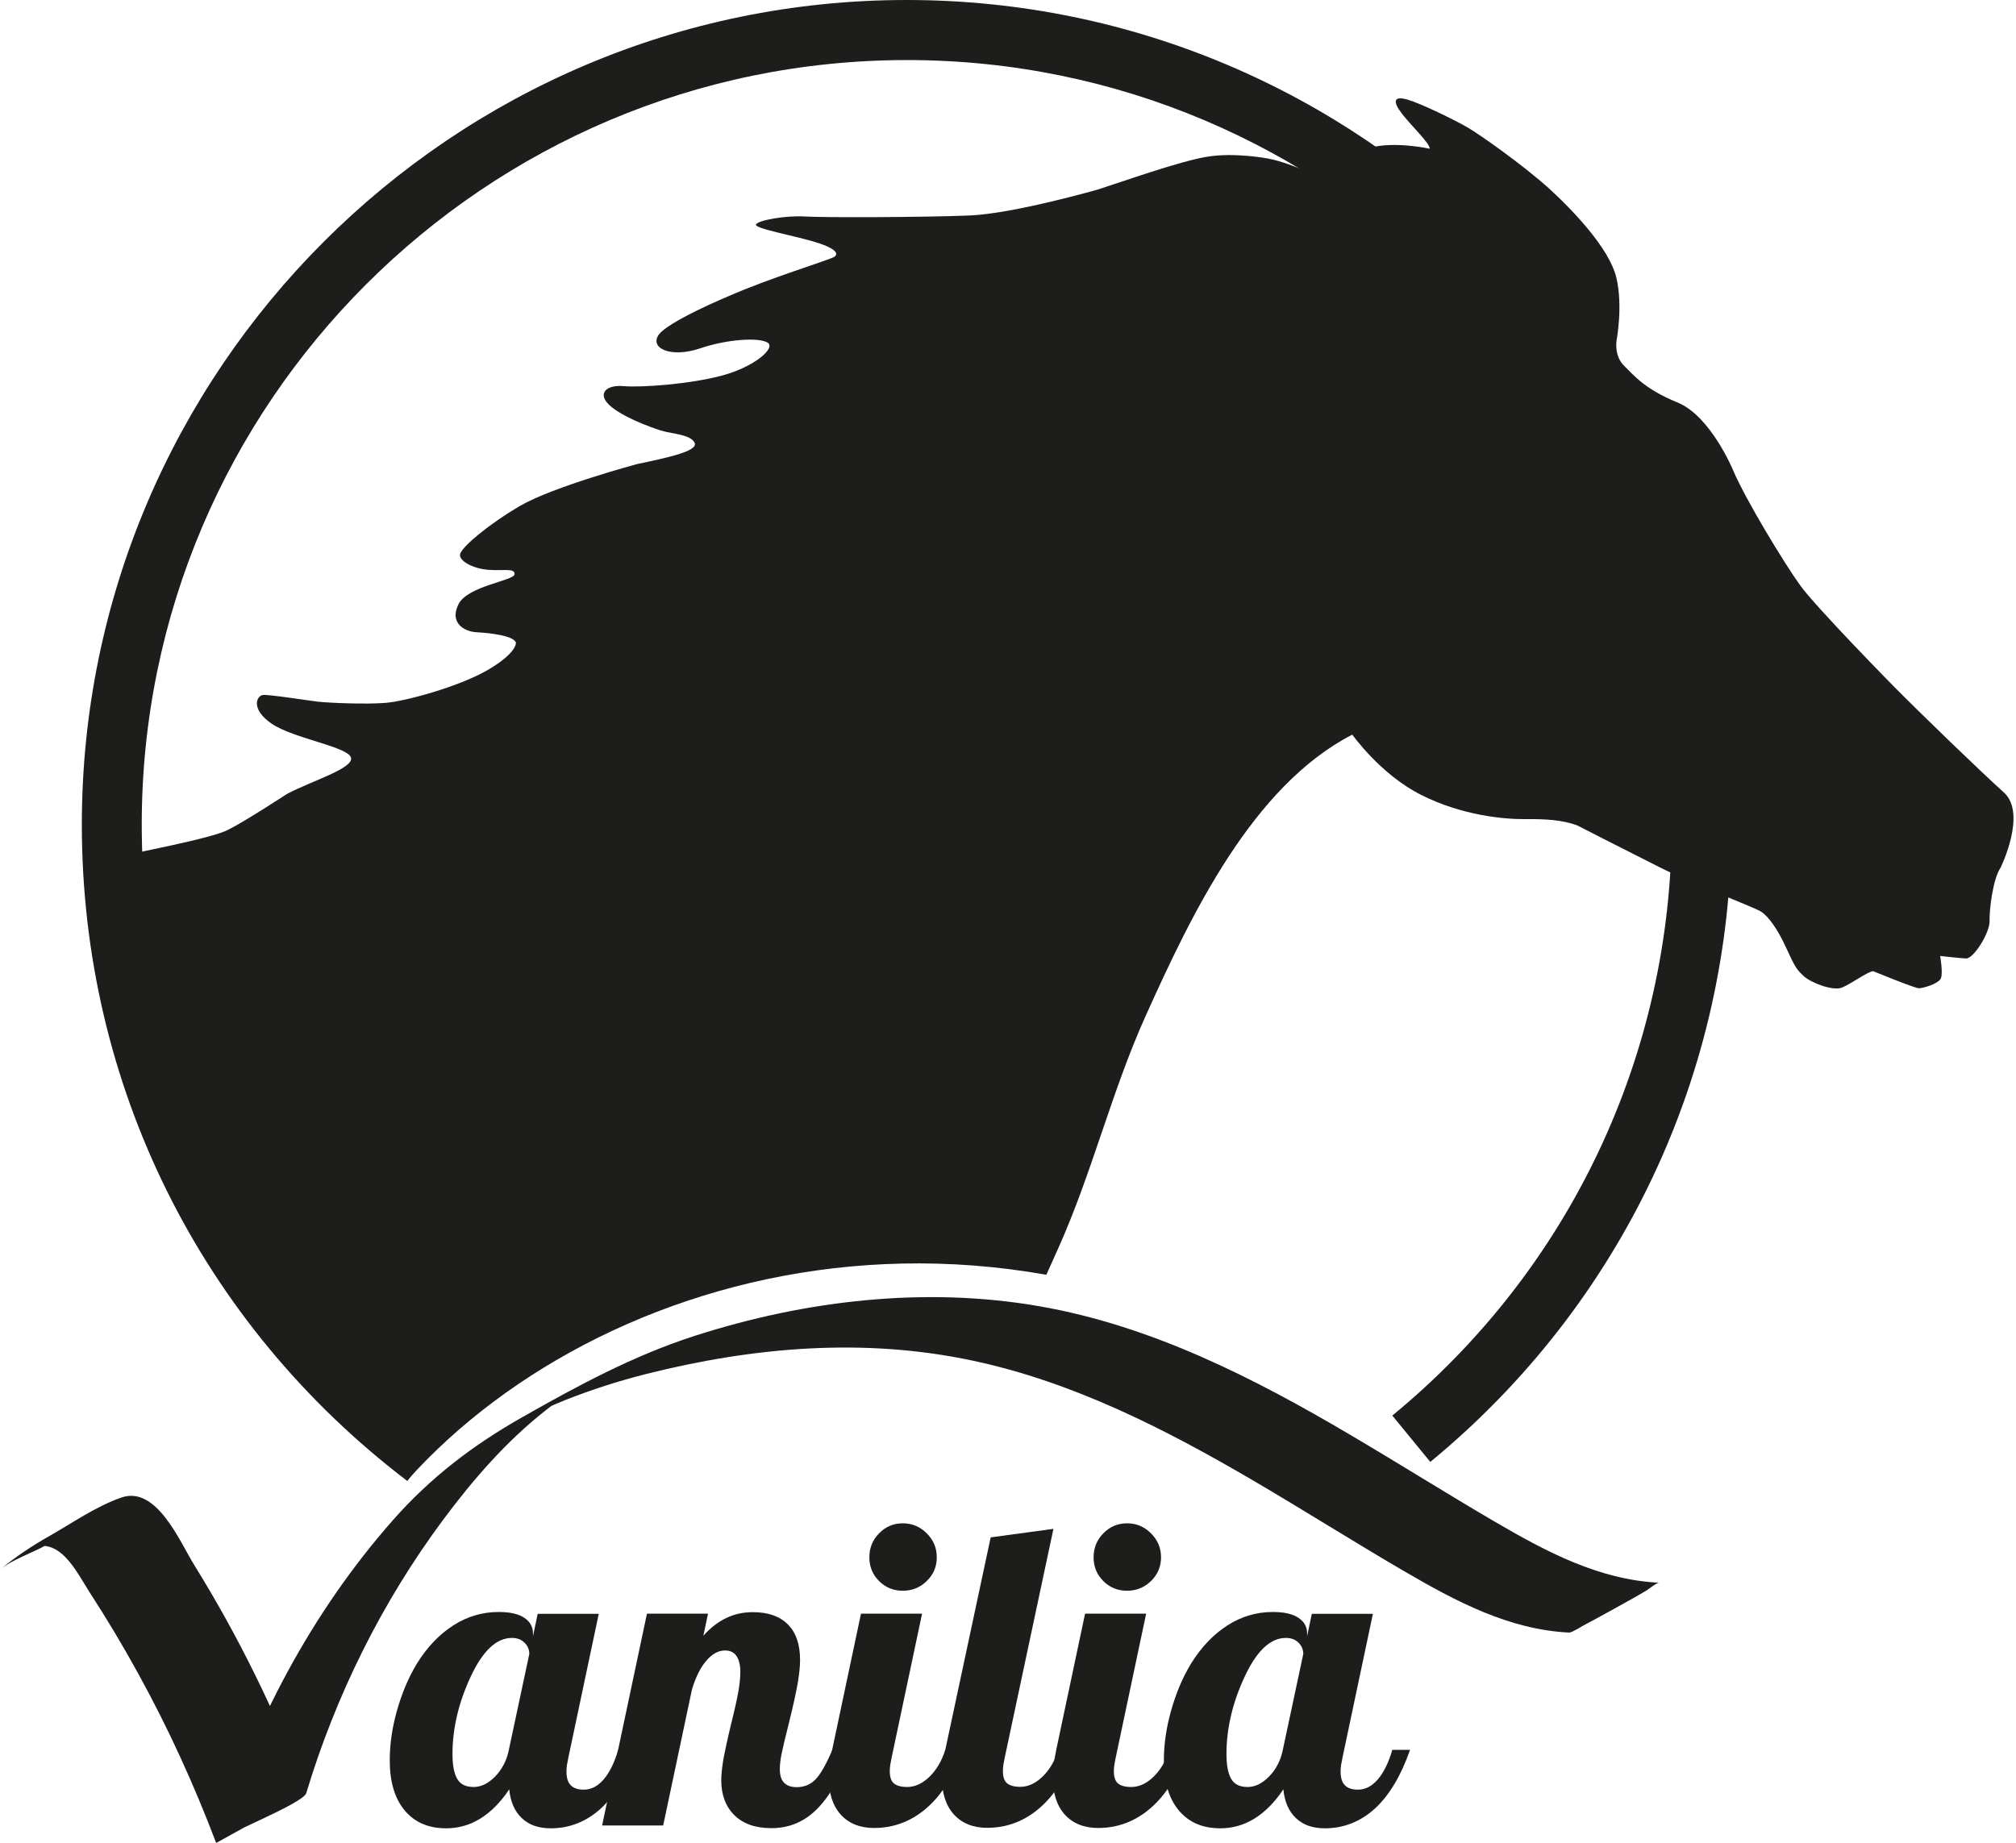
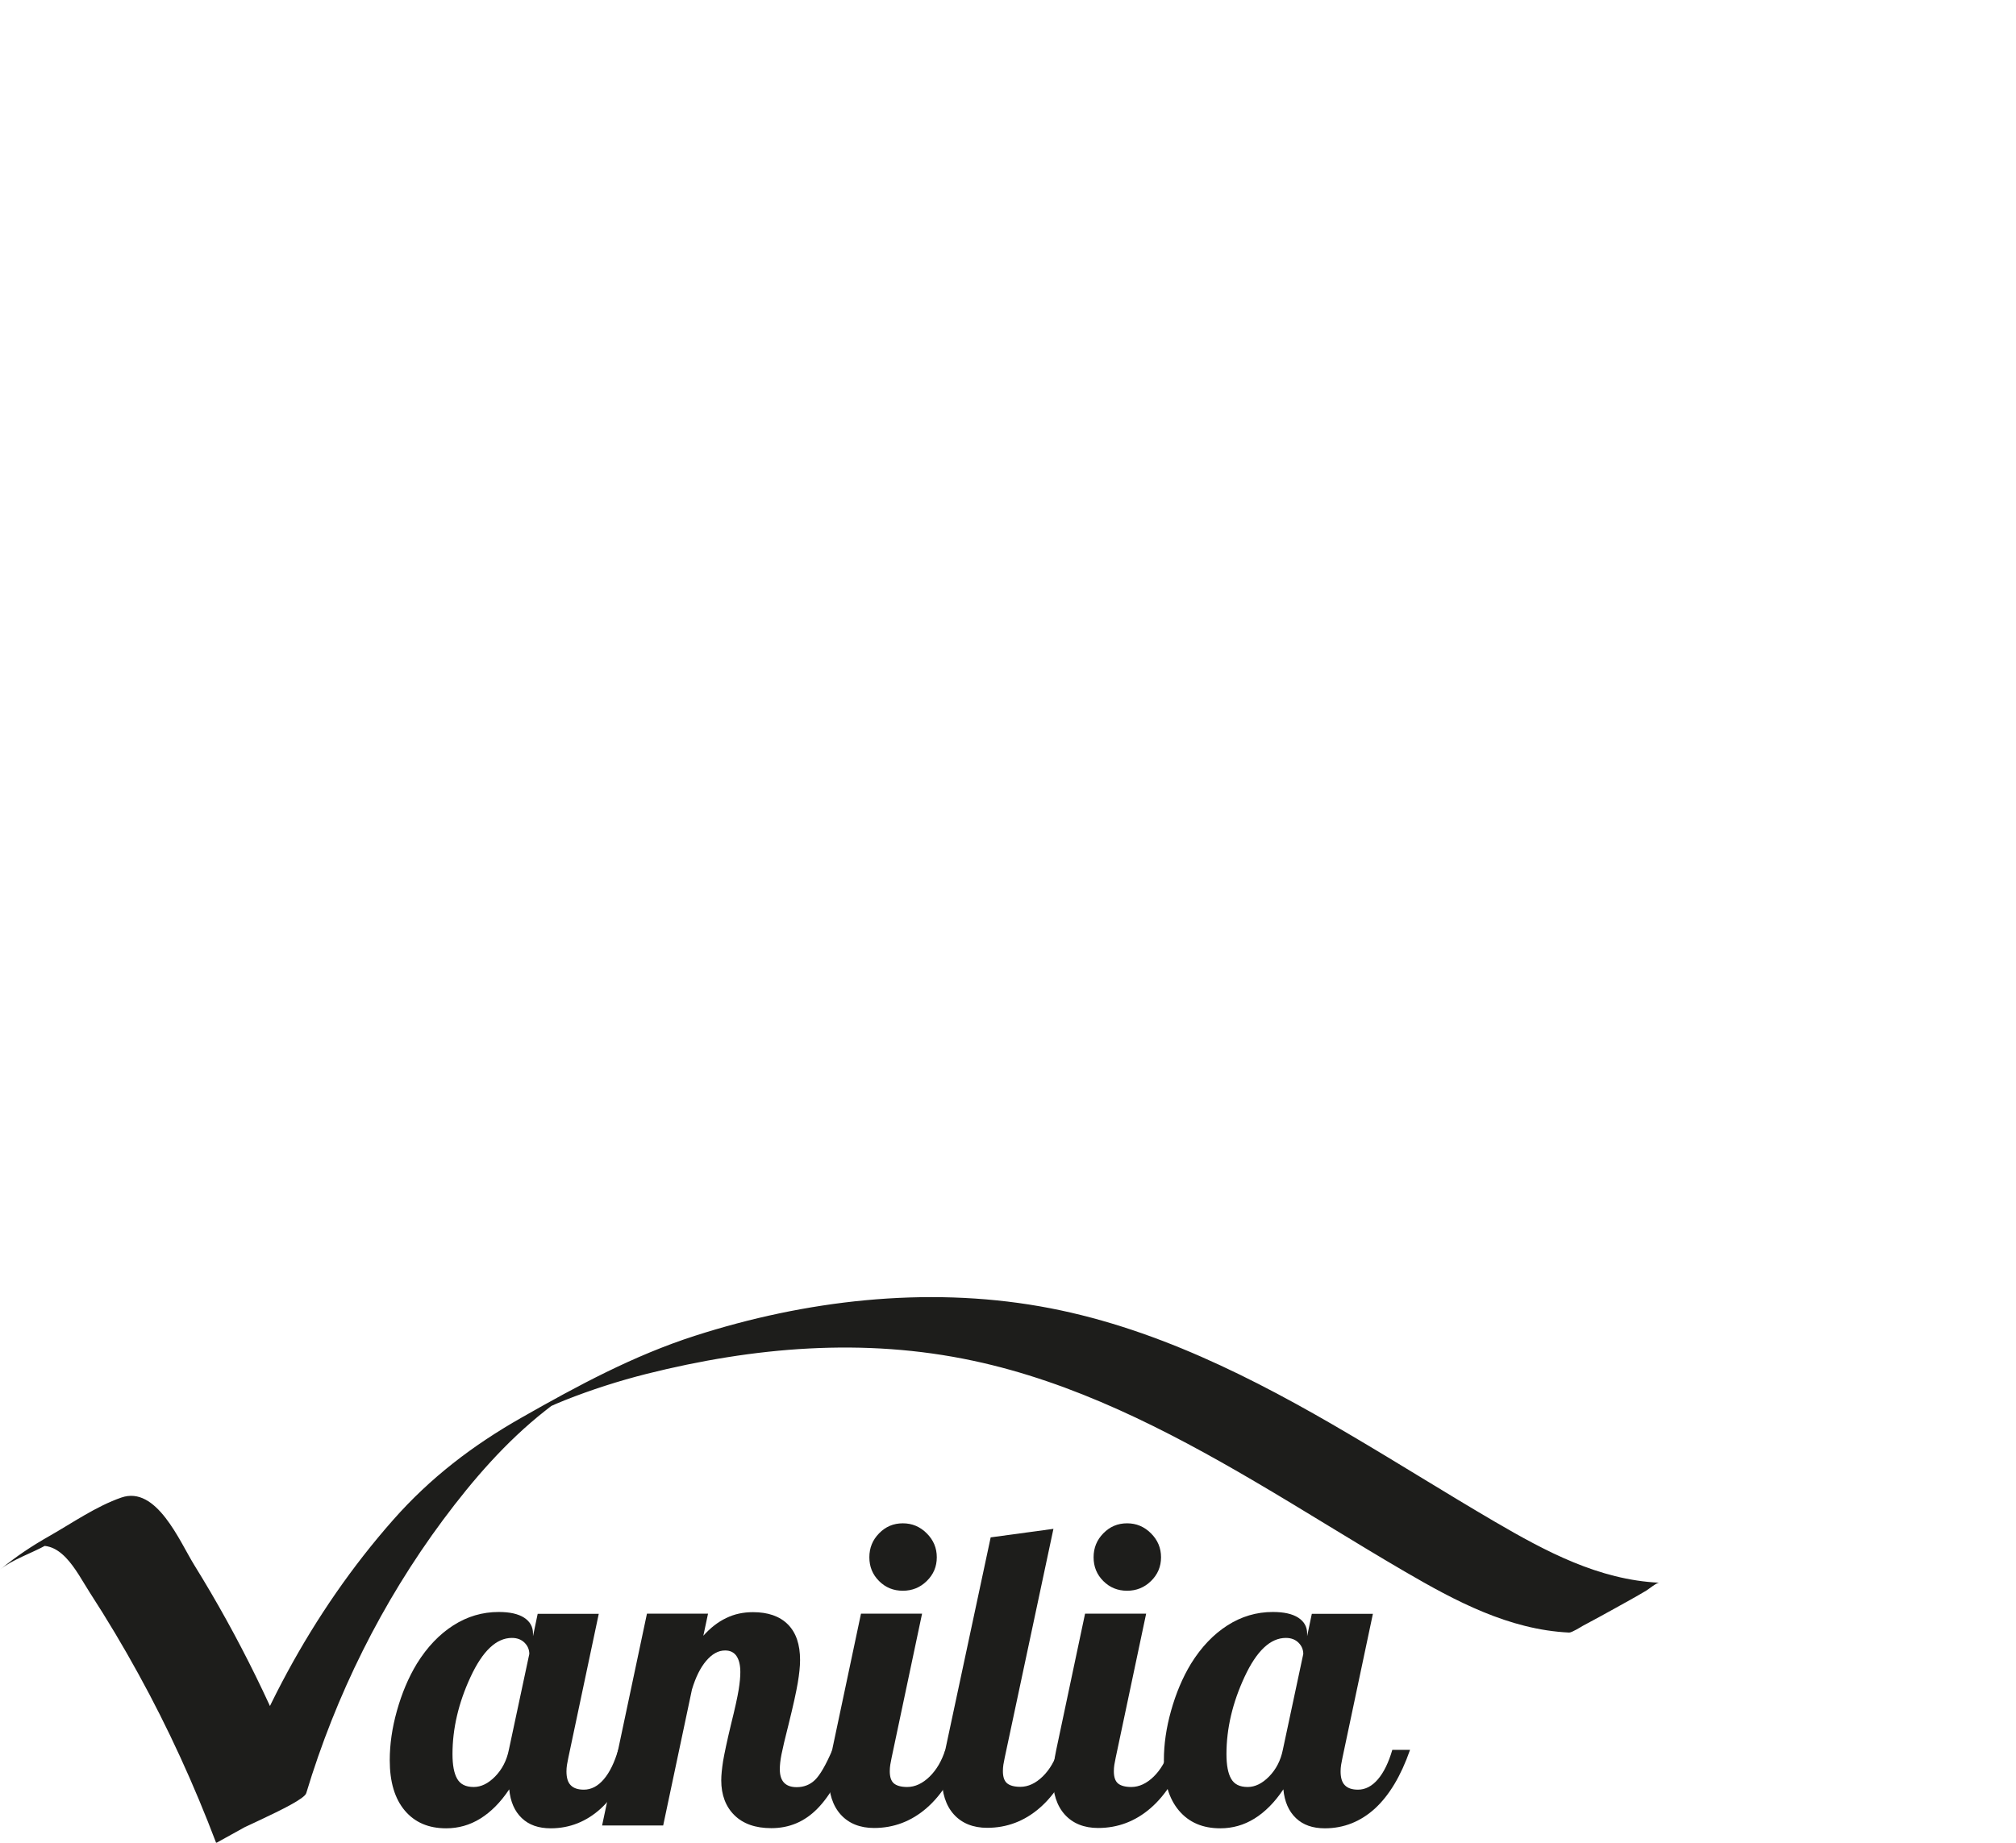
<svg xmlns="http://www.w3.org/2000/svg" id="Layer_2" data-name="Layer 2" viewBox="0 0 120.47 110.16">
  <defs>
    <style>
      .cls-1 {
        fill: none;
      }

      .cls-1, .cls-2 {
        stroke-width: 0px;
      }

      .cls-3 {
        clip-path: url(#clippath);
      }

      .cls-2 {
        fill: #1d1d1b;
      }
    </style>
    <clipPath id="clippath">
-       <path class="cls-1" d="M96.46,70.92c0,9.12,2.64-3.99-1.82,3.24-5.17,5.17-3.06,6.77-9.22,12.93-22.87-18.75-49-12.09-61.08,1.39-4.33-3.52-7.76-9.46-11.43-15.66-4.71-7.95-6.23-17.84-6.23-23.54C6.68,23.06,27.94,1.79,54.18,1.79c65.67-9.4,87.87,74.92,42.29,69.13Z" />
-     </clipPath>
+       </clipPath>
  </defs>
  <g id="Laag_1" data-name="Laag 1">
    <g>
      <g class="cls-3">
-         <path class="cls-2" d="M118.89,55.08c-.02-.66.19-2.54.66-3.22,0,0,1.59-3.23.2-4.49-1.4-1.26-4.96-4.7-6.63-6.39,0,0-4.56-4.64-5.53-5.97-.97-1.34-3.28-5.15-4.02-6.89,0,0-1.34-3.25-3.32-4.06-1.98-.81-2.62-1.63-3.21-2.21-.59-.58-.44-1.49-.44-1.49,0,0,.4-2.1-.02-3.8-.42-1.7-2.54-3.95-4.02-5.3-1.48-1.34-4.11-3.21-4.86-3.64-.75-.44-2.78-1.43-3.6-1.67-.82-.23-.91.1-.29.89.63.79,1.61,1.7,1.63,2.05,0,0-2.13-.47-3.6-.05-1.48.41-1.44.94-1.3,1.44.14.5.11.89-.34.81-.45-.07-2.89-1.33-4.41-1.61,0,0-1.99-.39-3.67-.11-1.69.28-5.19,1.54-6.49,1.95,0,0-5.04,1.45-7.69,1.56-2.65.11-8.77.13-9.85.06-1.08-.07-2.76.21-2.91.47-.15.26,2.44.69,3.76,1.13,1.32.44,1.07.75.86.84-.48.23-3.87,1.27-6.26,2.32,0,0-3.68,1.53-4.2,2.34-.51.81.8,1.35,2.47.79,1.67-.57,3.55-.67,4.06-.35.51.32-.8,1.45-2.7,1.96-1.91.52-4.82.73-5.89.64-1.07-.1-1.6.45-.86,1.14.75.69,2.38,1.29,3.06,1.51.69.21,1.79.23,2.03.74.24.51-1.8.92-3.45,1.27,0,0-5.01,1.35-6.97,2.49-1.96,1.15-3.39,2.39-3.58,2.84-.18.44.78.93,1.69.99.91.07,1.57-.12,1.55.26-.02.39-2.79.69-3.35,1.79-.56,1.11.33,1.64,1.08,1.68.75.04,2.25.2,2.35.63,0,0,.07.59-1.64,1.6-1.71,1.01-4.97,1.9-6.14,1.99-1.17.1-3.45,0-4.05-.07-.6-.07-2.93-.44-3.29-.4-.36.04-.77.83.53,1.72,1.3.88,4.5,1.36,4.73,2.01.22.65-2.4,1.42-3.83,2.19,0,0-2.47,1.62-3.53,2.15-1.06.53-5.55,1.35-7.49,1.8,0,0-13.78,2.21-14.51,2.29-.74.08-7.35.6-7.35.6,0,0-16.05-.09-20.43-.9,0,0-6.52-1.42-12.61.19,0,0-3.44.76-6.89,1.92-4.93,1.18-9.72,3.1-14.16,6.55-.09.07-.19.12-.29.18-.36.15-.57.23-.57.23l-1.14-.35c-3.16-2.95-6.8-5.14-10.91-6.27-2.03-.56-4.33-.29-6.51-.16-1.88.11-3.77.6-5.66.86-6.02.84-9.86,4.97-12.74,10.54-.29.56-.56,1.13-.82,1.71-.04.08.06.22.04.15,1.23-.99,2.49-2,3.75-3.02.13.16.26.31.38.47-1.56,2.34-2.98,4.8-4.7,7-2.49,3.2-4.84,6.79-7.88,9.2-5.72,4.52-12.17,5.62-18.74,3.82-.36-.1-.73-.19-1.09-.28-.1.2-.19.39-.29.59,1.89,1.1,3.77,2.2,5.66,3.29.02.14.04.27.06.4-2.16.11-4.35.41-6.49.29-2.24-.12-4.47-.49-6.64-.99-2.11-.49-4.17-1.19-6.18-1.98-2.06-.81-4.03-1.83-6.04-2.76,1.64,5.41,18.14,16.21,27.05,17.26,11.27,1.33,21.96-1.19,31.55-9.41.1.16.21.32.31.47-2.24,2.32-4.48,4.64-6.55,6.77,4.18-.17,10.45-5.26,13.09-9.39,2.53-3.96,3.85-8.4,5.75-12.61,1.4-3.11,3.67-5.84,5.71-8.61.5-.67,1.48-.94,2.48-1.42-.04.19-.06.4-.11.59,0,.02,0,.05.01.07-1.39,2.77-2.67,5.16-3.75,7.63-.99,2.25-1.47,4.56-1.72,6.9-.11.61-.22,1.22-.3,1.84,0,.83.01,1.66.04,2.49-.02.77-.04,1.53-.06,2.3-.02.88-.07,1.77-.05,2.65.01.38.05.71.16,1,.03.98.18,1.96.32,2.96.02,1.05-.05,2.1-.28,3.18-.08.36-.19.68-.3,1.01.03.24.04.48.03.72-.11,2.01-1.2,3.81-2.74,5.07-.08.19-.18.37-.29.56-2.32,1.69-4.43,3.76-6.77,5.41-.35.1-.72.18-1.11.24l-.21.61c-1.32.73-2.8,1.24-4.19,1.39-2.5.27-4.31,1.32-5.64,3.68-.97,1.73-1.53,3.58-3.48,4.78-1.29.79-2.02,2.99-2.78,4.67-2.34,5.24-4.64,10.49-8.02,15.13-.32.44-.61,1.02-.68,1.55-.32,2.2-1.11,3.46-2.96,3.3-2.11-.19-2.57,1.16-2.87,2.72-.35,1.81-1.21,2.03-2.52,1.59-2.11-.71-3.52.04-4.2,2.46-.5,1.78-.87,3.63-1.06,5.46-.25,2.42,1.52,4.5,3.43,4.45.3.88.67,1.68.83,2.54.11.6-.01,1.3-.13,1.95-.27,1.48-.59,2.96-.81,4.05,1.3.22,2.25.7,3.03.44,1.35-.45,2.75-1.15,3.84-2.15,1.11-1.03,1.95-2.47,2.76-3.84,1.51-2.54,3.58-4.12,6.13-5.07,1.56-.58,2.79-1.48,3.31-3.45.24-.91,1.2-1.65,1.82-2.47.3-.39.65-.76.88-1.2,2.33-4.53,4.58-9.11,6.99-13.59,1.05-1.95,2.56-3.64,3.58-5.6,2.35-4.49,5.99-6.71,10.24-8.24,1.79-.65,3.64-1.71,5.08-3.08,2.81-2.69,6.09-4.12,9.39-5.64.26-.12.52-.27.78-.4,2.14-.57,4.03-1.71,5.83-3,.08.13.16.26.24.39.84-.61,1.69-1.2,2.54-1.79.03,0,.06-.01.08-.02.08-.07.17-.14.26-.21,2.15-1.49,4.31-2.98,6.29-4.71.08-.07.16-.16.24-.23.99-.76,1.93-1.56,2.87-2.37.05-.23.13-.44.19-.66,1.36-1.46,2.67-2.99,3.96-4.51.82-.97,1.67-1.7,2.59-2.15.67-.22,1.36-.37,2.06-.47.44,0,.89.05,1.37.18,5.88,1.61,11.79,3.09,17.64,4.79.32.05.65.12.98.2.56.07,1.13.21,1.72.4.76.06,1.54.19,2.37.48.06.02.1.04.16.07-.01-.04-.02-.09-.04-.13,4.45.95,12.88,2.65,16.86,2.84,0,0,7.48.23,11.78-.09,0,0,10.45-.98,12.97-1.45,2.52-.47,3.46-.33,5.92.64,0,0,9.11,4.12,10.91,5.19,1.81,1.06,6.68,4.26,7.78,4.98,0,0,3.04,1.73,3.24,2.11.21.38.45.9.01,1.42-.44.52-8.69,4.07-8.69,4.07,0,0-7.95,2.94-9.41,3.47-1.46.53-1.63.53-1.87.98-.24.45-.06,1.54-.29,2.33-.23.8-1.59,1.05-1.78,1.04,0,0-1.12-.37-1.36-.65-.24-.28-.72-1.33-.93-1.54-.21-.21-2-.99-2.53-.92s-4.18.79-6.92,2.93c0,0-3.65,2.81-4.65,4.27-1,1.46-1.36,2.64-1.31,2.82.04.19,7.72.26,7.72.26l5.31-.84s3.34-.32,4.89-.14c0,0,2.18.49,3.04.2.87-.29,2.48-.94,4.13-2.17,1.65-1.23,4.62-3.38,4.62-3.38l1.63-.75h1.27s-.81,2.94-.81,2.94c0,0,4.45-.89,6.33-1.47,1.87-.58,4.89-.94,5.7-.84,0,0,3.22-.31,4.67-.56,1.45-.25,3.53-.85,4.01-1.33.48-.48,2.86-5.79,2.86-5.79,0,0,1.17-1.93,2.73-3.79,0-.01,3.8-4.75,4.42-5.55,0,0,2.25-2.21,2.58-3.28.32-1.08.52-2.11.52-2.11,0,0,1.99-.88,2.52-2,.54-1.11,1.49-3.01,1.05-4.64,0,0-.8-3.34-1.56-4.49-.76-1.14-1.62-1.68-2.45-1.57-.83.1-4.76.81-4.76.81l-2.52-.24-3.18-.45-3.93-1.47-1.12-.45s-4.16-1.21-2.73-6.46l6.83-15.21c2.04-4.54,3.19-9.39,5.25-13.95,2.68-5.94,6.34-13.68,12.33-16.77,0,0,1.68,2.38,4.11,3.6,2.43,1.23,4.95,1.46,6.2,1.45,1.25-.01,2.2.04,3.12.37,0,0,2.85,1.46,4.9,2.49,2.04,1.03,5.64,2.39,6.08,2.66.44.27,1,1.03,1.52,2.18.53,1.15.6,1.26,1.03,1.67.42.4,1.74.92,2.3.7.56-.23,1.59-.99,1.87-.98,0,0,2.48,1.02,2.73,1.02.25,0,1.17-.27,1.31-.59.14-.32-.04-1.34-.04-1.34,0,0,1.06.12,1.54.15.47.02,1.43-1.56,1.41-2.22ZM-124.89,161.19c.8-1.03,1.49-1.91,2.18-2.79.11,2.9.06,2.96-2.18,2.79Z" />
-       </g>
-       <path class="cls-2" d="M24.34,88.52c-12.36-9.41-19.45-23.71-19.45-39.23C4.89,22.11,27,0,54.18,0s49.29,22.11,49.29,49.29c0,14.8-6.56,28.68-18,38.09l-2.27-2.77c10.61-8.72,16.7-21.6,16.7-35.32,0-25.2-20.5-45.7-45.7-45.7S8.47,24.09,8.47,49.29c0,14.39,6.58,27.65,18.04,36.38l-2.17,2.85Z" />
+         </g>
      <path class="cls-2" d="M5.38,90.85c.41-.34.83-.72,1.28-.99l-4.92,2.71c1.83-.81,2.81,1.35,3.62,2.61,1.03,1.59,2,3.21,2.91,4.87,1.79,3.25,3.33,6.63,4.65,10.11-.11-.29,5.18-2.33,5.38-2.98,1.77-5.87,4.52-11.41,8.18-16.34,1.78-2.39,3.75-4.67,6.1-6.52.35-.28.71-.54,1.08-.79l.18-.12c1.17-.74.46-.36-2.11,1.16.68-.28,1.34-.61,2.03-.88,1.59-.63,3.21-1.15,4.87-1.57,6.42-1.61,12.99-2.18,19.51-.79,6.02,1.28,11.54,4.11,16.81,7.2,3.02,1.77,5.97,3.64,8.99,5.4s6.23,3.48,9.83,3.65c.17,0,.74-.36.81-.4.64-.34,1.28-.69,1.91-1.04s1.27-.7,1.89-1.07c.15-.09.62-.48.77-.47-3.61-.17-6.78-1.87-9.83-3.65-2.89-1.69-5.73-3.48-8.62-5.18-5.79-3.42-11.88-6.52-18.56-7.69-6.85-1.2-14.02-.36-20.61,1.76-3.67,1.18-7.02,2.99-10.36,4.89-2.92,1.66-5.45,3.59-7.68,6.12-4.88,5.53-8.43,12.26-10.56,19.3l5.38-2.98c-1.8-4.75-4.03-9.32-6.71-13.64-.87-1.41-2.25-4.75-4.35-4.02-1.5.52-2.93,1.52-4.3,2.3-1.06.6-2,1.23-2.94,2,.72-.59,1.89-.98,2.72-1.44.87-.48,1.88-.91,2.66-1.54h0Z" />
      <g>
        <path class="cls-2" d="M31.85,97.62v.18l.28-1.34h3.65l-1.82,8.61c-.03.15-.06.29-.08.42-.02.13-.03.26-.03.39,0,.37.08.65.25.82.17.18.43.27.79.27.44,0,.84-.21,1.19-.62.35-.41.64-1,.86-1.76h1.06c-.54,1.55-1.24,2.72-2.1,3.51-.86.78-1.86,1.18-2.99,1.18-.73,0-1.3-.2-1.73-.61s-.68-.98-.75-1.72c-.52.78-1.1,1.36-1.73,1.75-.63.39-1.31.58-2.04.58-1.05,0-1.87-.35-2.47-1.06-.6-.71-.9-1.71-.9-3.01,0-.95.14-1.93.43-2.96.29-1.03.68-1.97,1.19-2.81.62-1,1.35-1.76,2.18-2.29.83-.53,1.73-.8,2.71-.8.66,0,1.16.11,1.52.34.35.23.53.54.53.95ZM31.63,98.86c0-.25-.09-.48-.28-.67-.19-.19-.44-.29-.76-.29-.93,0-1.75.78-2.47,2.33-.72,1.55-1.08,3.09-1.08,4.61,0,.66.09,1.15.28,1.48.19.33.51.49.99.49.44,0,.87-.21,1.28-.63.41-.42.69-.95.82-1.6l1.22-5.72Z" />
        <path class="cls-2" d="M43.1,106.4c0-.3.04-.68.11-1.14.08-.46.23-1.18.47-2.18.24-.96.39-1.65.46-2.08s.1-.78.1-1.06c0-.42-.08-.74-.23-.96-.15-.22-.38-.33-.68-.33-.41,0-.78.21-1.13.62-.35.41-.63.98-.85,1.71l-1.72,8.13h-3.65l2.68-12.66h3.65l-.28,1.32c.42-.47.88-.83,1.37-1.06.49-.24,1.02-.35,1.6-.35.89,0,1.59.24,2.08.73.49.49.73,1.2.73,2.13,0,.39-.05.85-.14,1.38-.09.53-.27,1.35-.54,2.44-.22.86-.36,1.47-.43,1.82-.07.35-.1.65-.1.89,0,.35.08.62.25.8.17.18.42.27.76.27.42,0,.79-.14,1.09-.43.3-.29.65-.89,1.04-1.8h1.06c-.54,1.57-1.19,2.74-1.96,3.52-.77.78-1.68,1.16-2.75,1.16-.95,0-1.68-.26-2.2-.77-.52-.51-.79-1.21-.79-2.09Z" />
        <path class="cls-2" d="M49.53,106.23c0-.22.02-.47.05-.75s.08-.58.15-.9l1.72-8.13h3.65l-1.82,8.61c-.03.15-.06.29-.08.42-.02.13-.03.26-.03.39,0,.34.08.58.24.72.16.14.43.22.8.22.47,0,.92-.21,1.34-.62.42-.41.73-.95.94-1.61h1.06c-.54,1.54-1.27,2.7-2.18,3.49s-1.96,1.19-3.14,1.19c-.84,0-1.51-.27-1.99-.8s-.72-1.28-.72-2.24ZM55.98,93.08c0,.56-.2,1.03-.6,1.42-.4.39-.87.58-1.43.58s-1.03-.19-1.42-.58c-.39-.39-.58-.86-.58-1.42s.19-1.03.58-1.43c.39-.4.86-.6,1.42-.6s1.03.2,1.43.6.6.87.6,1.43Z" />
        <path class="cls-2" d="M56.29,106.23c0-.22.02-.47.05-.75s.08-.58.15-.9l2.71-12.69,3.75-.51-2.91,13.67c-.03.15-.06.29-.08.42-.02.13-.03.26-.03.39,0,.34.08.58.24.72.16.14.43.22.8.22.47,0,.92-.21,1.34-.62.42-.41.73-.95.94-1.61h1.06c-.54,1.54-1.27,2.7-2.18,3.49s-1.96,1.19-3.14,1.19c-.84,0-1.51-.27-1.99-.8s-.72-1.28-.72-2.24Z" />
        <path class="cls-2" d="M62.92,106.23c0-.22.02-.47.05-.75s.08-.58.15-.9l1.72-8.13h3.65l-1.82,8.61c-.03.15-.06.29-.08.42-.02.13-.03.26-.03.39,0,.34.08.58.24.72.16.14.43.22.8.22.47,0,.92-.21,1.34-.62.42-.41.73-.95.94-1.61h1.06c-.54,1.54-1.27,2.7-2.18,3.49s-1.96,1.19-3.14,1.19c-.84,0-1.51-.27-1.99-.8s-.72-1.28-.72-2.24ZM69.38,93.08c0,.56-.2,1.03-.6,1.42-.4.39-.87.58-1.43.58s-1.03-.19-1.42-.58c-.39-.39-.58-.86-.58-1.42s.19-1.03.58-1.43c.39-.4.86-.6,1.42-.6s1.03.2,1.43.6.6.87.6,1.43Z" />
        <path class="cls-2" d="M78.11,97.62v.18l.28-1.34h3.65l-1.82,8.61c-.03.15-.06.29-.08.42-.02.13-.03.26-.03.39,0,.37.08.65.25.82.17.18.43.27.79.27.44,0,.84-.21,1.19-.62.35-.41.64-1,.86-1.76h1.06c-.54,1.55-1.24,2.72-2.1,3.51-.86.78-1.86,1.18-2.99,1.18-.73,0-1.3-.2-1.73-.61s-.68-.98-.75-1.72c-.52.78-1.1,1.36-1.73,1.75-.63.39-1.31.58-2.04.58-1.05,0-1.87-.35-2.47-1.06-.6-.71-.9-1.71-.9-3.01,0-.95.14-1.93.43-2.96.29-1.03.68-1.97,1.19-2.81.62-1,1.35-1.76,2.18-2.29.83-.53,1.73-.8,2.71-.8.66,0,1.16.11,1.52.34.35.23.53.54.53.95ZM77.88,98.86c0-.25-.09-.48-.28-.67-.19-.19-.44-.29-.76-.29-.93,0-1.75.78-2.47,2.33-.72,1.55-1.08,3.09-1.08,4.61,0,.66.09,1.15.28,1.48.19.33.51.49.99.49.44,0,.87-.21,1.28-.63.41-.42.69-.95.82-1.6l1.22-5.72Z" />
      </g>
    </g>
  </g>
</svg>